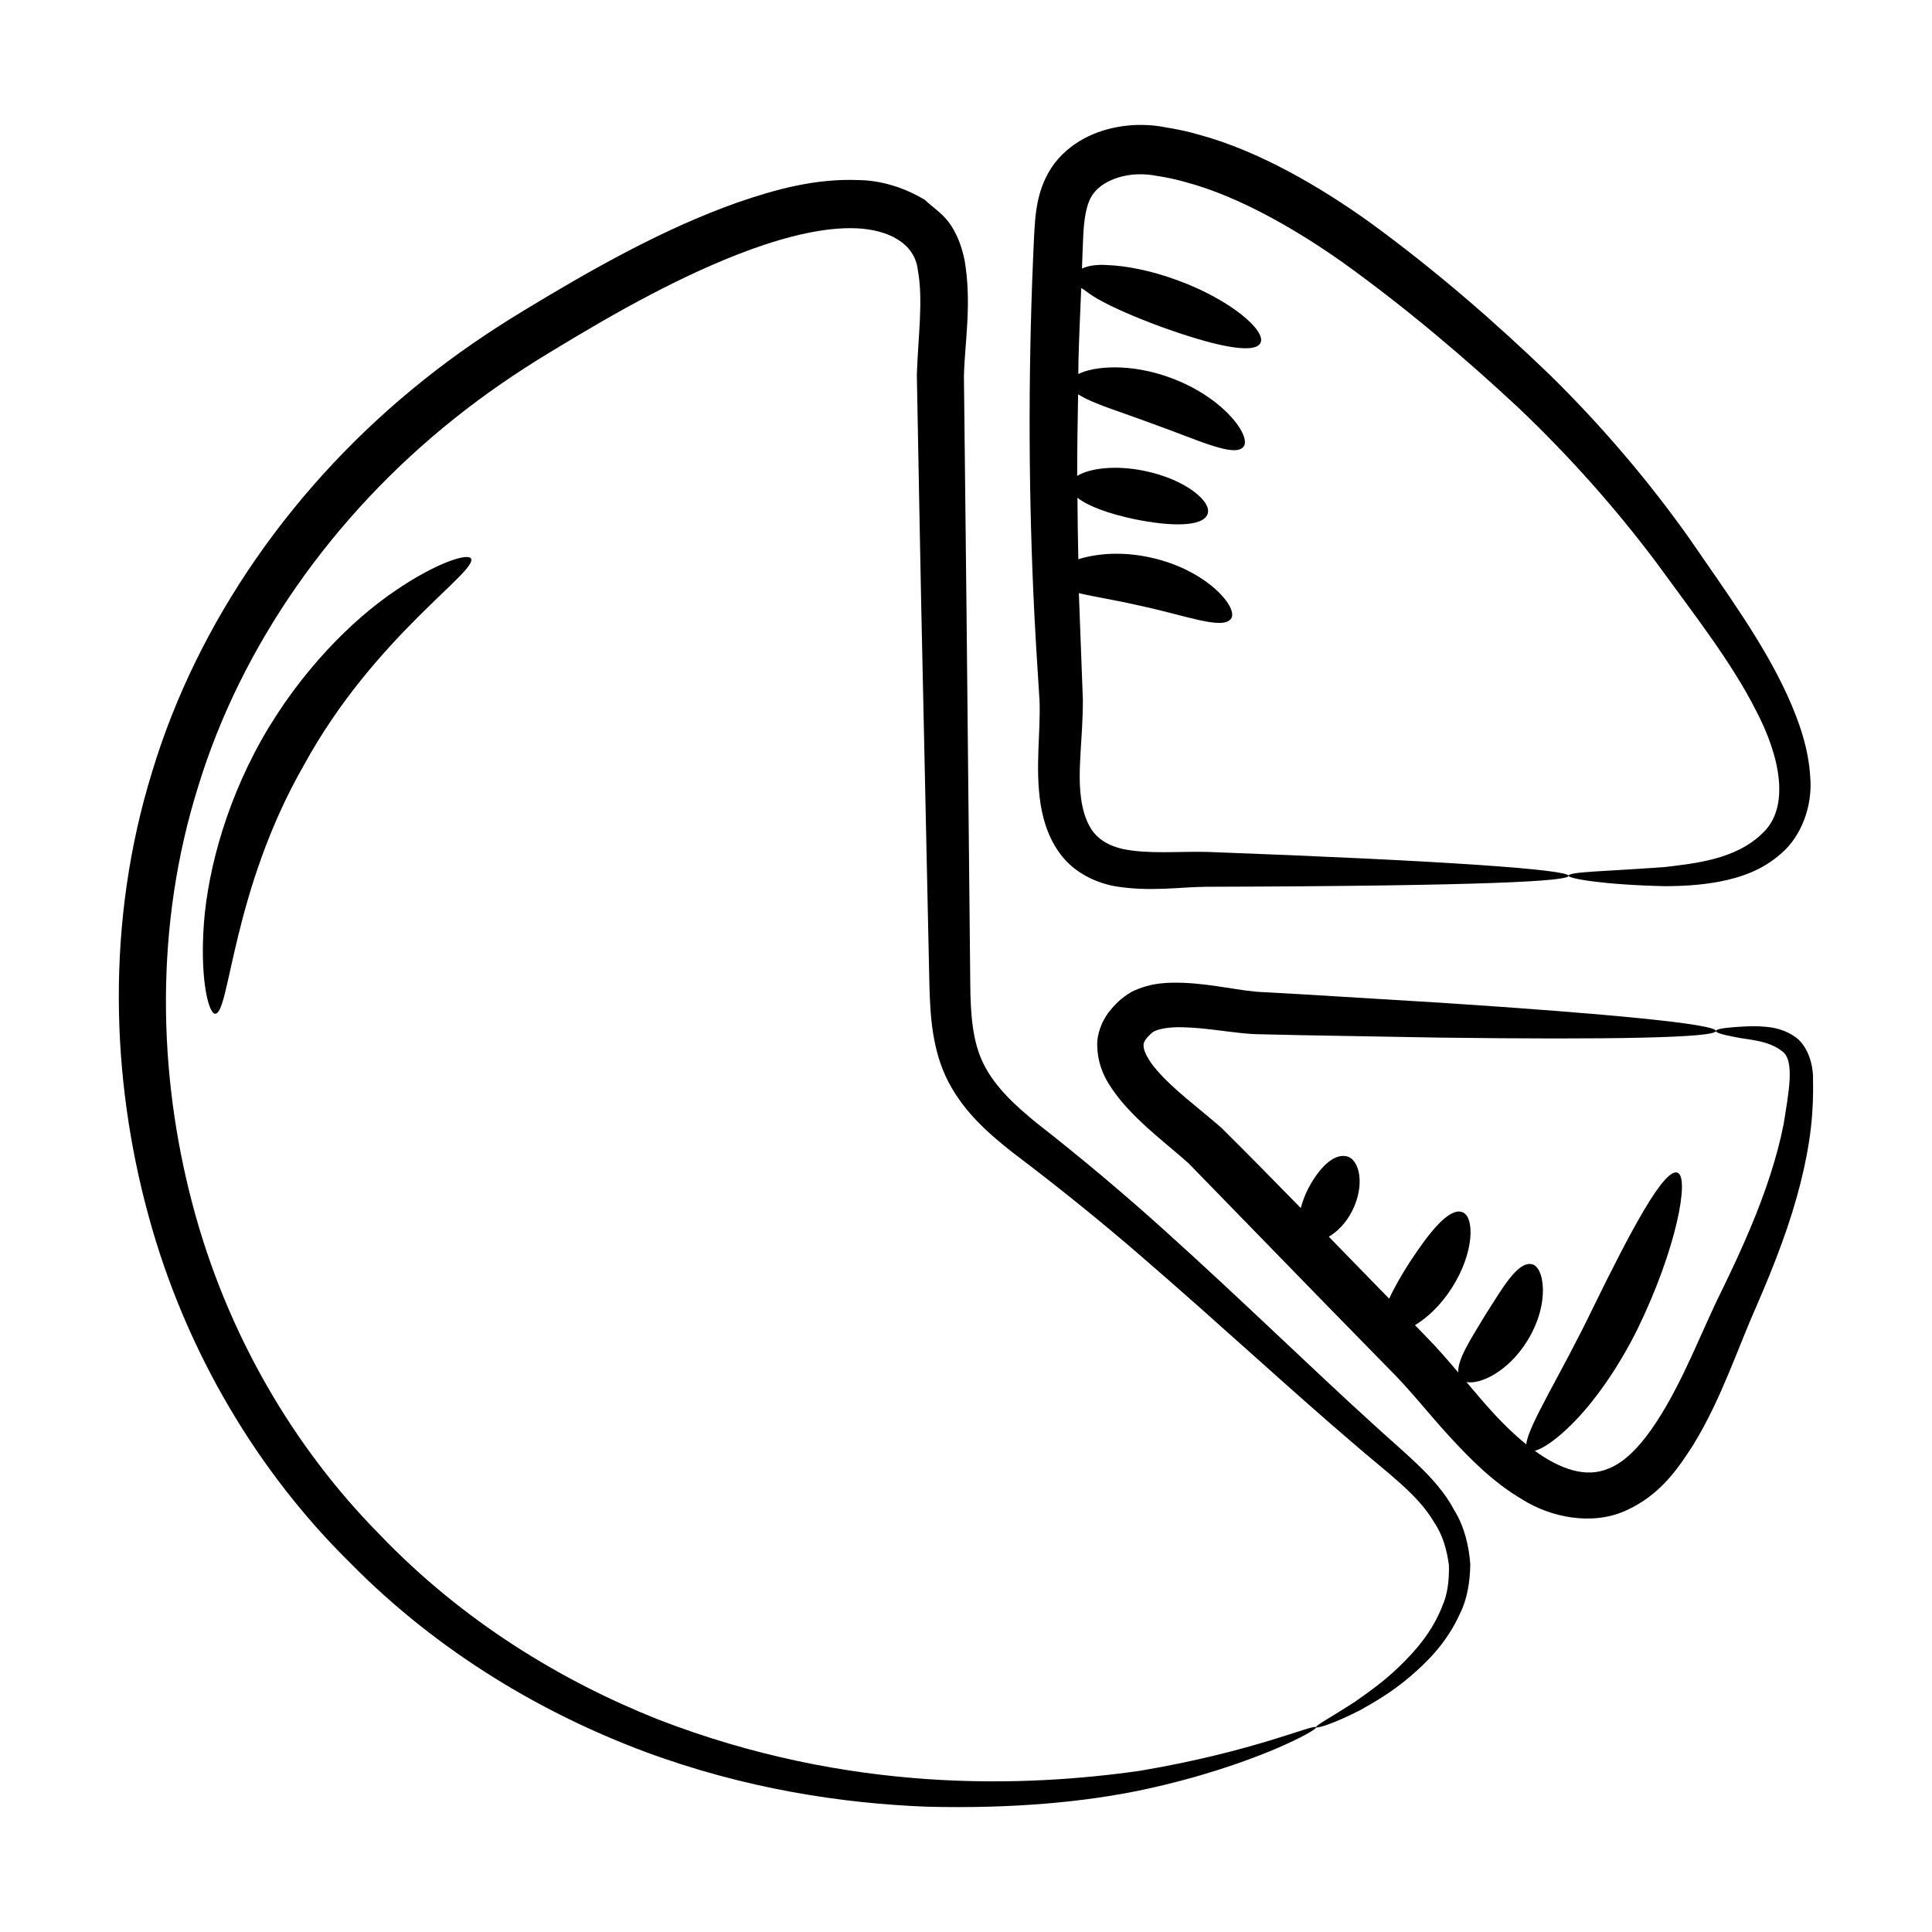
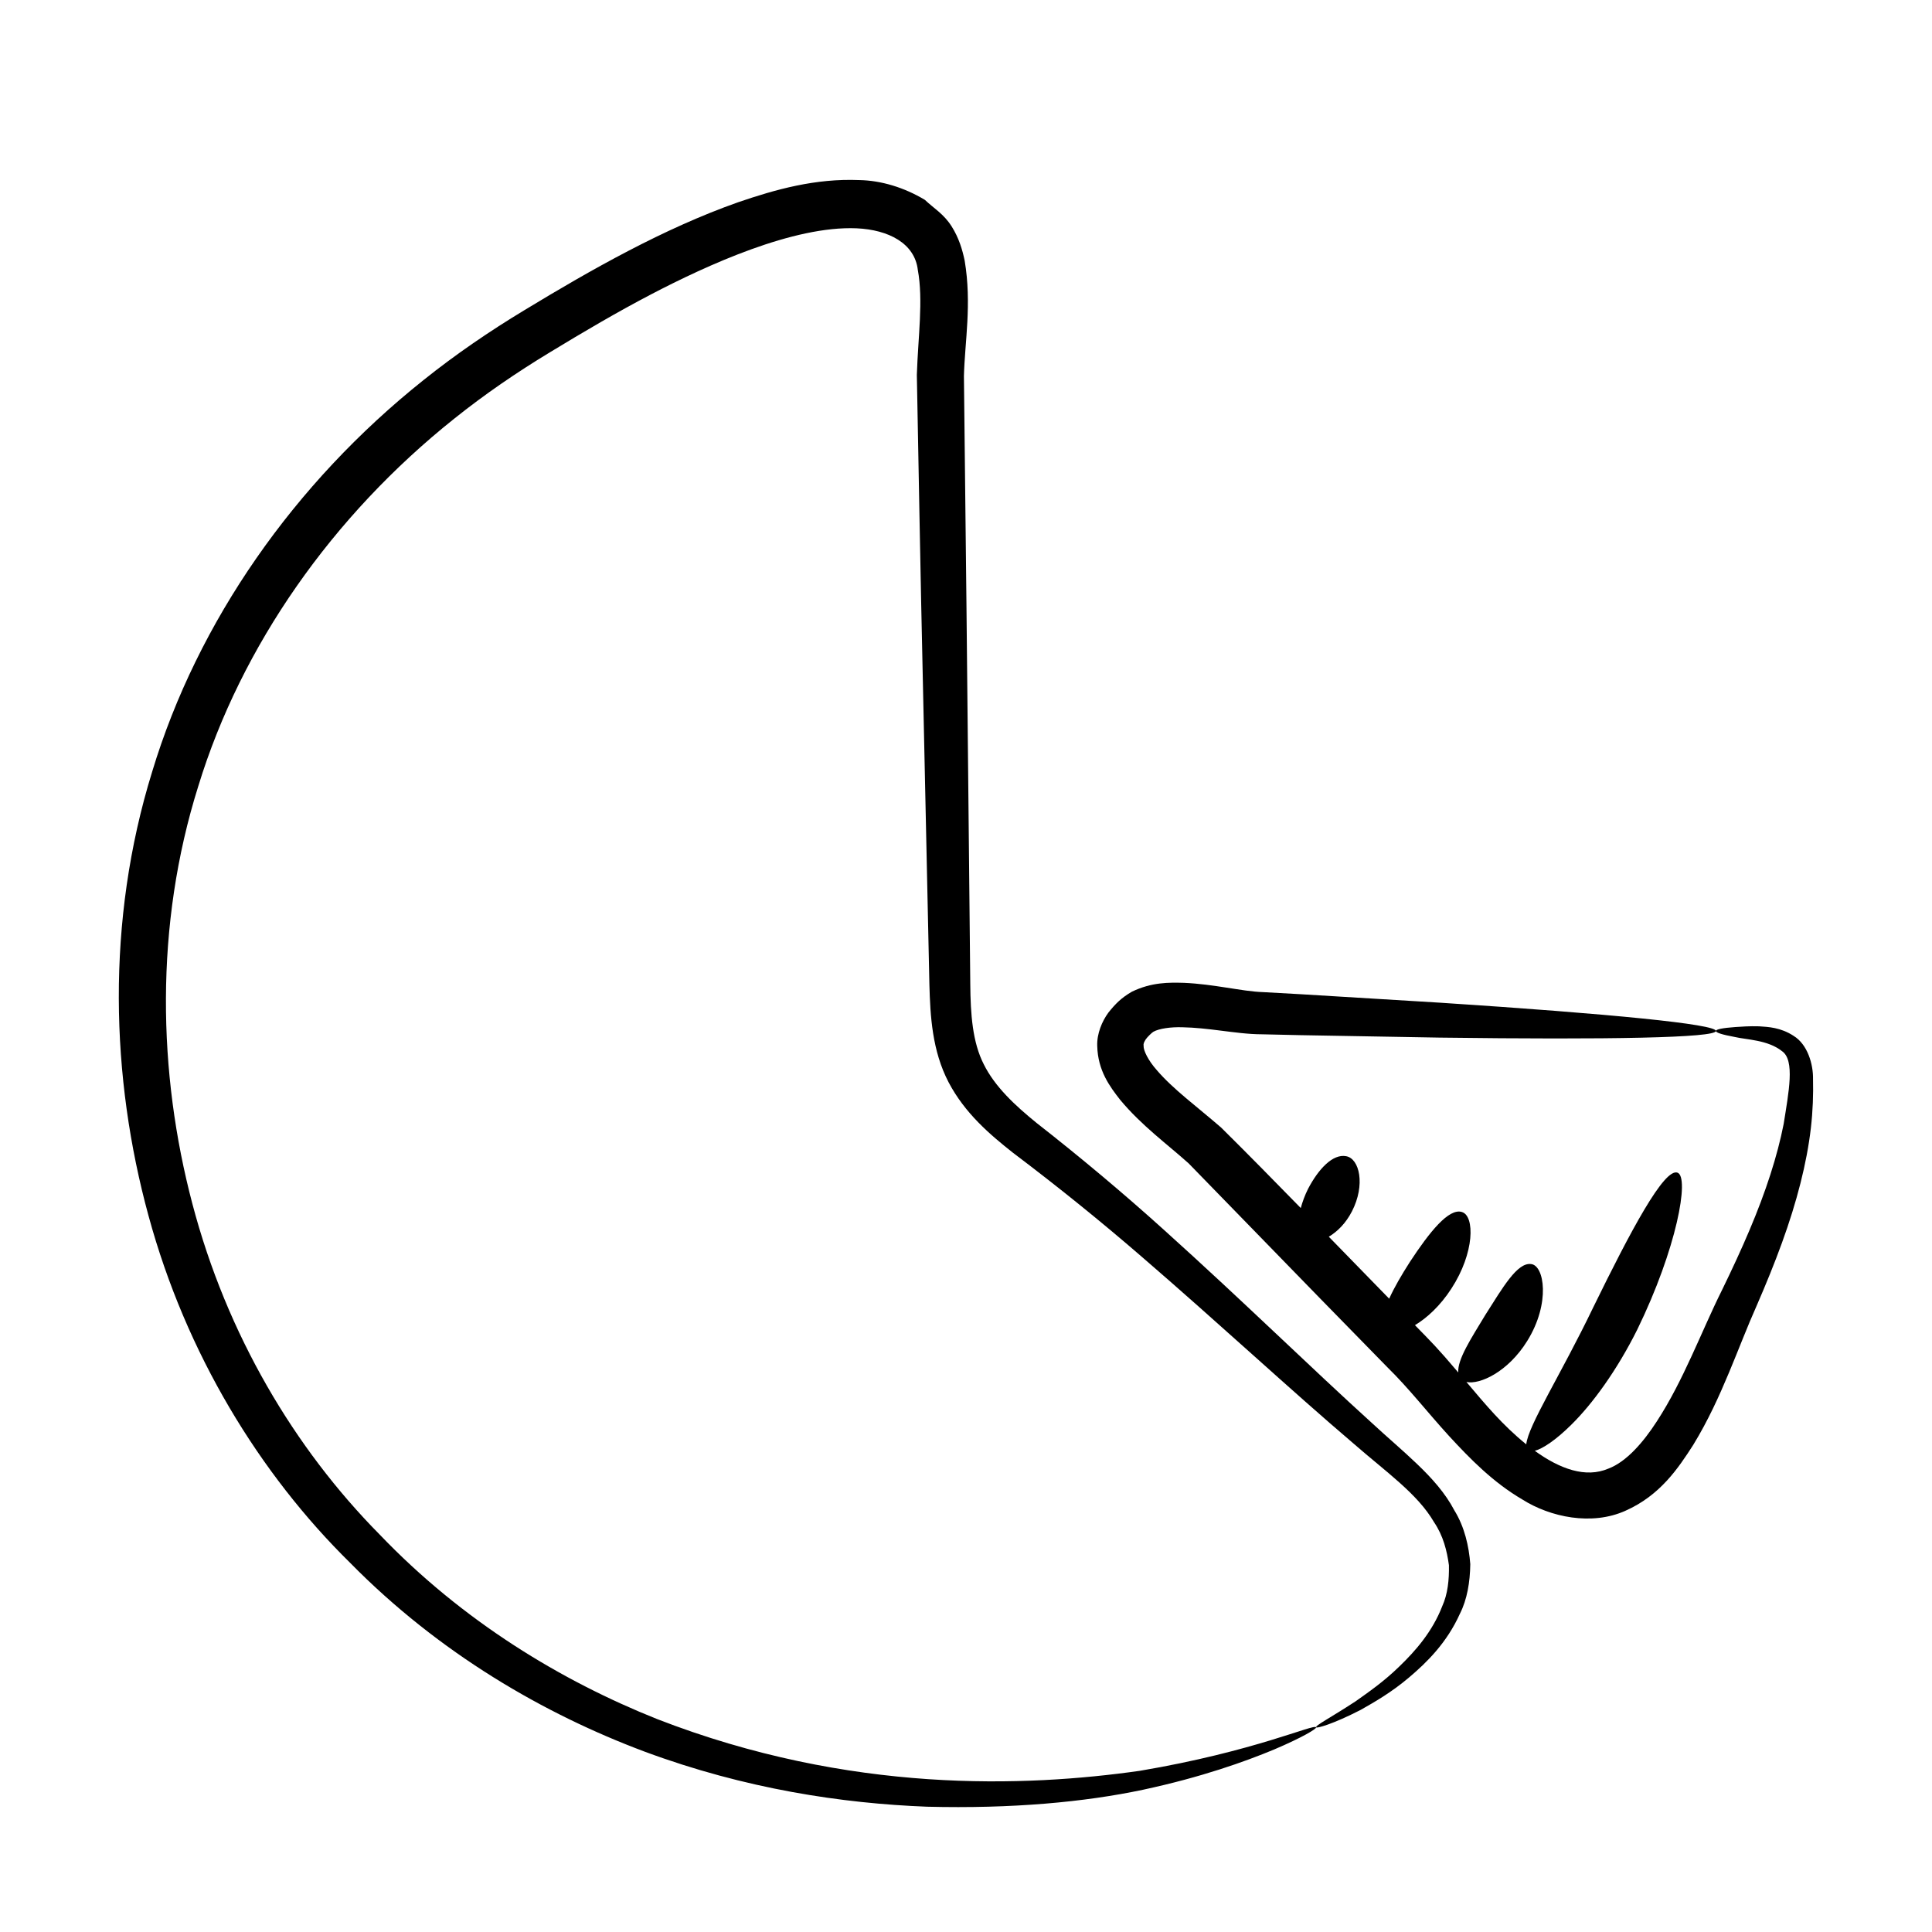
<svg xmlns="http://www.w3.org/2000/svg" fill="#000000" width="800px" height="800px" version="1.1" viewBox="144 144 512 512">
  <g>
    <path d="m236.8 558.18c23.645 24.027 51.438 40.059 78.012 50.012 26.73 9.922 52.465 13.742 74.875 14.605 22.48 0.566 41.777-1.215 57.285-4.508 15.441-3.316 26.988-7.457 34.629-10.633 7.625-3.242 11.348-5.519 11.18-5.894-0.402-1.066-16.227 6.379-46.742 11.527-30.098 4.269-76.645 6.199-127.91-13.723-25.293-10.098-51.461-25.824-73.609-48.992-22.461-22.75-40.398-52.828-49.543-87.578-9.109-34.527-10.094-73.637 1.598-110.74 11.375-37.098 35.5-71.559 67.816-97.316 8.086-6.473 16.523-12.234 25.344-17.578 8.965-5.449 17.805-10.648 26.82-15.359 14.879-7.762 37.691-18.207 54.441-17.5 8.484 0.379 15.41 3.981 16.234 11.016 1.484 8.07 0.074 17.645-0.258 27.828 1.344 71.398 0.598 35.301 3.328 161.63 0.227 8.23 0.715 17.461 5.086 25.836 4.336 8.25 10.973 13.867 17.051 18.672 12.242 9.246 23.344 18.242 33.898 27.359 21.02 18.125 39.512 35.367 56.457 49.789 8.477 7.414 16.875 13.234 21.227 20.734 2.469 3.629 3.441 7.629 3.961 11.43 0.066 3.824-0.285 7.598-1.789 10.902-2.609 6.742-7.164 11.898-11.332 15.91-4.18 4.086-8.332 6.918-11.633 9.27-6.793 4.438-10.676 6.379-10.445 6.883 0.133 0.316 4.375-0.805 11.801-4.621 3.617-2.051 8.148-4.617 12.863-8.629 4.684-3.957 9.973-9.152 13.445-16.859 1.91-3.766 2.684-8.355 2.75-13.145-0.363-4.746-1.508-9.848-4.219-14.242-2.406-4.598-5.981-8.566-9.891-12.297-3.867-3.711-7.824-7.023-11.906-10.812-16.355-14.828-34.352-32.496-55.195-51.258-10.359-9.352-21.797-18.98-33.703-28.293-5.727-4.644-11.066-9.609-14.016-15.559-2.988-5.84-3.512-13.242-3.578-21.281-1.289-127.83-0.828-84.707-1.684-161.12 0.23-9.051 2.121-19.074 0.203-30.551-0.609-2.918-1.523-6.035-3.473-9.125-2.113-3.312-4.644-4.707-7.086-7.012-5.481-3.297-11.641-5.144-17.391-5.238-11.602-0.477-22.102 2.453-32.148 5.894-19.695 6.961-38.766 17.777-56.57 28.574-9.164 5.531-18.238 11.715-26.766 18.547-34.223 27.277-59.863 63.957-71.887 103.75-12.312 39.77-10.945 81.203-0.984 117.66 9.953 36.613 29.504 68.492 53.457 92.031z" />
-     <path d="m419.48 329.62c0.344 8.414-1.23 17.762 0.301 27.594 0.805 4.898 2.512 10.07 6.18 14.309 3.707 4.281 9.047 6.547 13.645 7.363 9.32 1.5 17.078 0.164 24.203 0.117 74.371-0.211 95.871-1.504 95.875-2.894 0-1.656-32.68-4.008-95.895-6.348-7.644-0.16-15.52 0.629-22.199-0.762-3.285-0.75-5.848-2.102-7.652-4.262-1.812-2.207-2.957-5.477-3.441-9.137-1.051-7.508 0.535-16.203 0.469-26.324-0.34-9.105-0.691-18.484-1.055-28.086 4.269 1.016 10.07 1.891 16.297 3.352 11.93 2.535 21.691 6.422 23.961 3.5 2.316-2.656-6.023-12.918-21.113-16.258-7.695-1.738-14.535-1.082-19.289 0.418-0.105-5.379-0.203-10.785-0.234-16.297 2.867 2.305 8.57 4.309 15.18 5.695 9.539 1.949 17.984 2.059 19.293-1.336 1.305-3.328-5.934-9.258-16.637-11.461-7.824-1.637-14.703-0.691-17.902 1.324-0.012-7.082 0.121-14.375 0.242-21.648 3.637 2.43 11.414 4.695 19.941 7.894 11.742 4.188 21.348 8.863 23.809 6.109 2.457-2.527-4.969-13.168-19.316-18.383-10.598-3.906-20.184-3.086-24.375-0.977 0.023-1.211 0.012-2.363 0.039-3.578 0.156-6.289 0.473-12.766 0.73-19.176 0.156 0.074 0.289 0.129 0.449 0.223 0.906 0.594 1.734 1.348 3.777 2.555 4.207 2.391 10.121 4.945 16.773 7.394 13.27 4.832 24.789 7.594 26.488 4.371 1.688-3.152-7.801-11.465-21.988-16.645-7.051-2.598-13.797-3.875-18.812-4.031-2.156-0.148-4.711 0.07-6.488 0.938 0.117-2.66 0.164-5.242 0.301-7.918 0.215-5.394 0.891-9.738 2.871-12.137 2.633-3.445 9.238-6.039 16.883-4.469 2.519 0.383 5.019 0.918 7.504 1.641 14.242 3.785 29.543 12.773 41.523 21.238 16.816 12.062 32.621 25.512 46.598 38.539 13.938 13.254 26.039 27.051 36.328 40.734 10.199 14.012 20.195 26.773 26.559 39.398 6.531 12.344 9.141 25.793 1.762 32.629-7.102 6.988-18.051 7.996-25.789 8.941-16.227 1.199-25.648 1.215-25.598 2.34 0.055 0.672 8.949 2.387 25.852 2.742 4.234-0.043 8.988-0.234 14.238-1.227 5.172-1.031 11.168-2.836 16.367-7.535 5.309-4.582 8.246-12.605 7.602-20.086-0.418-7.547-2.906-14.785-6.106-21.816-6.488-14.164-16.262-27.395-26.137-41.793-10.258-14.441-22.48-29.004-36.699-42.988-14.441-13.898-29.863-27.379-47.566-40.328-13.289-9.543-29.605-19.098-45.48-23.383-2.883-0.84-5.852-1.484-8.891-1.953-2.894-0.613-6.766-0.828-10.113-0.457-6.82 0.723-14.145 3.492-19.16 9.832-5.016 6.625-5.219 14.051-5.539 19.473-1.566 32.707-1.523 64.332-0.199 94.48 0.426 9.758 1.059 19.602 1.637 28.547z" />
-     <path d="m619.32 418.51c-3.434-2.231-6.648-2.363-9.172-2.527-2.582-0.078-4.613 0.09-6.285 0.195-3.344 0.242-5.109 0.59-5.133 1.039-0.023 0.449 1.695 0.984 4.988 1.59 3.117 0.742 8.746 0.742 12.535 3.762 3.484 2.394 1.75 10.941 0.438 19.277-1.664 8.488-4.723 17.941-9.039 28.113-2.148 5.094-4.602 10.371-7.273 15.859-2.781 5.559-5.363 11.664-8.07 17.523-2.723 5.918-5.68 11.895-9.273 17.398-3.508 5.422-8 10.656-12.789 12.453-6.008 2.578-12.848 0.109-19.508-4.707 2.125-0.578 5.551-2.844 9.609-6.856 5.688-5.578 12.199-14.551 17.531-25.25 10.508-21.527 13.879-40.352 10.707-41.602-3.523-1.41-12.484 15.488-22.395 35.75-8.488 17.664-17.25 31.285-17.715 36.238-6.285-5.078-10.824-10.57-15.859-16.527 3.516 0.754 11.02-2.637 16.125-10.891 6.207-9.98 4.516-20.066 0.98-20.363-3.648-0.453-7.469 6.215-12.09 13.473-3.805 6.297-7.453 11.859-7.172 15.262-5.711-6.742-7.148-8.086-11.484-12.535 3.172-1.902 6.715-5.144 9.652-9.688 6.203-9.527 6.211-19.281 2.801-20.301-3.488-1.105-8.609 5.332-13.77 13.188-2.246 3.504-4.199 6.859-5.512 9.781-8.996-9.25-7.156-7.363-16-16.418 2.219-1.332 4.484-3.512 6.133-6.727 3.621-7.039 1.996-13.973-1.52-14.613-3.574-0.699-7.391 3.445-10.109 8.645-0.867 1.719-1.477 3.426-1.938 5.086-7.008-7.176-13.977-14.273-21.098-21.32-6.578-5.703-12.758-10.172-17.141-15.324-2.172-2.457-3.477-5.125-3.41-6.301-0.102-0.637 0.133-1.023 0.578-1.773 0.441-0.633 1.648-1.797 2.023-2 1.473-0.828 4.566-1.297 7.754-1.184 3.215 0.059 6.609 0.445 10.082 0.887 3.402 0.414 7.227 0.973 11.039 0.977 3.426 0.078 6.793 0.152 10.109 0.227 13.258 0.234 25.605 0.449 36.883 0.648 45.113 0.586 73.098 0.051 73.195-1.754 0.098-1.801-27.73-4.531-72.859-7.484-11.285-0.688-23.648-1.438-36.922-2.246-3.32-0.188-6.695-0.375-10.125-0.566-3.059-0.098-6.133-0.641-9.734-1.188-3.523-0.543-7.254-1.098-11.312-1.277-4.023-0.109-8.559-0.188-13.824 2.352-2.848 1.66-4.375 3.234-6.219 5.539-1.691 2.301-3.074 5.602-2.957 8.801 0.145 6.574 3.359 10.832 6.074 14.309 5.699 6.859 12.578 11.828 18.156 16.848 11.238 11.547 22.875 23.5 34.789 35.742 6.008 6.144 11.941 12.211 17.789 18.195 5.867 5.754 10.668 12 16.414 18.293 5.684 6.164 11.676 12.285 19.453 16.848 7.391 4.672 18.387 7 27.312 2.973 9.156-4.059 13.949-11.191 17.973-17.469 3.953-6.469 6.871-12.957 9.48-19.18 2.633-6.293 4.816-12.098 7.312-17.68 2.477-5.703 4.754-11.273 6.715-16.695 3.941-10.832 6.578-21.117 7.652-30.367 0.535-4.633 0.668-8.957 0.574-12.984 0.082-3.977-1.473-9.246-5.152-11.473z" />
-     <path d="m248.56 300.67c-11.227 7.629-25 21.215-35.305 39.484-10.246 18.309-14.684 37.137-15.355 50.691-0.73 13.633 1.496 21.871 3.133 21.801 3.879 0.039 4.371-32.621 23.621-66.09 18.57-33.852 46.207-51.262 44.156-54.555-0.793-1.43-8.988 0.953-20.25 8.668z" />
+     <path d="m619.32 418.51c-3.434-2.231-6.648-2.363-9.172-2.527-2.582-0.078-4.613 0.09-6.285 0.195-3.344 0.242-5.109 0.59-5.133 1.039-0.023 0.449 1.695 0.984 4.988 1.59 3.117 0.742 8.746 0.742 12.535 3.762 3.484 2.394 1.75 10.941 0.438 19.277-1.664 8.488-4.723 17.941-9.039 28.113-2.148 5.094-4.602 10.371-7.273 15.859-2.781 5.559-5.363 11.664-8.07 17.523-2.723 5.918-5.68 11.895-9.273 17.398-3.508 5.422-8 10.656-12.789 12.453-6.008 2.578-12.848 0.109-19.508-4.707 2.125-0.578 5.551-2.844 9.609-6.856 5.688-5.578 12.199-14.551 17.531-25.25 10.508-21.527 13.879-40.352 10.707-41.602-3.523-1.41-12.484 15.488-22.395 35.75-8.488 17.664-17.25 31.285-17.715 36.238-6.285-5.078-10.824-10.57-15.859-16.527 3.516 0.754 11.02-2.637 16.125-10.891 6.207-9.98 4.516-20.066 0.98-20.363-3.648-0.453-7.469 6.215-12.09 13.473-3.805 6.297-7.453 11.859-7.172 15.262-5.711-6.742-7.148-8.086-11.484-12.535 3.172-1.902 6.715-5.144 9.652-9.688 6.203-9.527 6.211-19.281 2.801-20.301-3.488-1.105-8.609 5.332-13.77 13.188-2.246 3.504-4.199 6.859-5.512 9.781-8.996-9.25-7.156-7.363-16-16.418 2.219-1.332 4.484-3.512 6.133-6.727 3.621-7.039 1.996-13.973-1.52-14.613-3.574-0.699-7.391 3.445-10.109 8.645-0.867 1.719-1.477 3.426-1.938 5.086-7.008-7.176-13.977-14.273-21.098-21.32-6.578-5.703-12.758-10.172-17.141-15.324-2.172-2.457-3.477-5.125-3.41-6.301-0.102-0.637 0.133-1.023 0.578-1.773 0.441-0.633 1.648-1.797 2.023-2 1.473-0.828 4.566-1.297 7.754-1.184 3.215 0.059 6.609 0.445 10.082 0.887 3.402 0.414 7.227 0.973 11.039 0.977 3.426 0.078 6.793 0.152 10.109 0.227 13.258 0.234 25.605 0.449 36.883 0.648 45.113 0.586 73.098 0.051 73.195-1.754 0.098-1.801-27.73-4.531-72.859-7.484-11.285-0.688-23.648-1.438-36.922-2.246-3.32-0.188-6.695-0.375-10.125-0.566-3.059-0.098-6.133-0.641-9.734-1.188-3.523-0.543-7.254-1.098-11.312-1.277-4.023-0.109-8.559-0.188-13.824 2.352-2.848 1.66-4.375 3.234-6.219 5.539-1.691 2.301-3.074 5.602-2.957 8.801 0.145 6.574 3.359 10.832 6.074 14.309 5.699 6.859 12.578 11.828 18.156 16.848 11.238 11.547 22.875 23.5 34.789 35.742 6.008 6.144 11.941 12.211 17.789 18.195 5.867 5.754 10.668 12 16.414 18.293 5.684 6.164 11.676 12.285 19.453 16.848 7.391 4.672 18.387 7 27.312 2.973 9.156-4.059 13.949-11.191 17.973-17.469 3.953-6.469 6.871-12.957 9.48-19.18 2.633-6.293 4.816-12.098 7.312-17.68 2.477-5.703 4.754-11.273 6.715-16.695 3.941-10.832 6.578-21.117 7.652-30.367 0.535-4.633 0.668-8.957 0.574-12.984 0.082-3.977-1.473-9.246-5.152-11.473" />
  </g>
</svg>